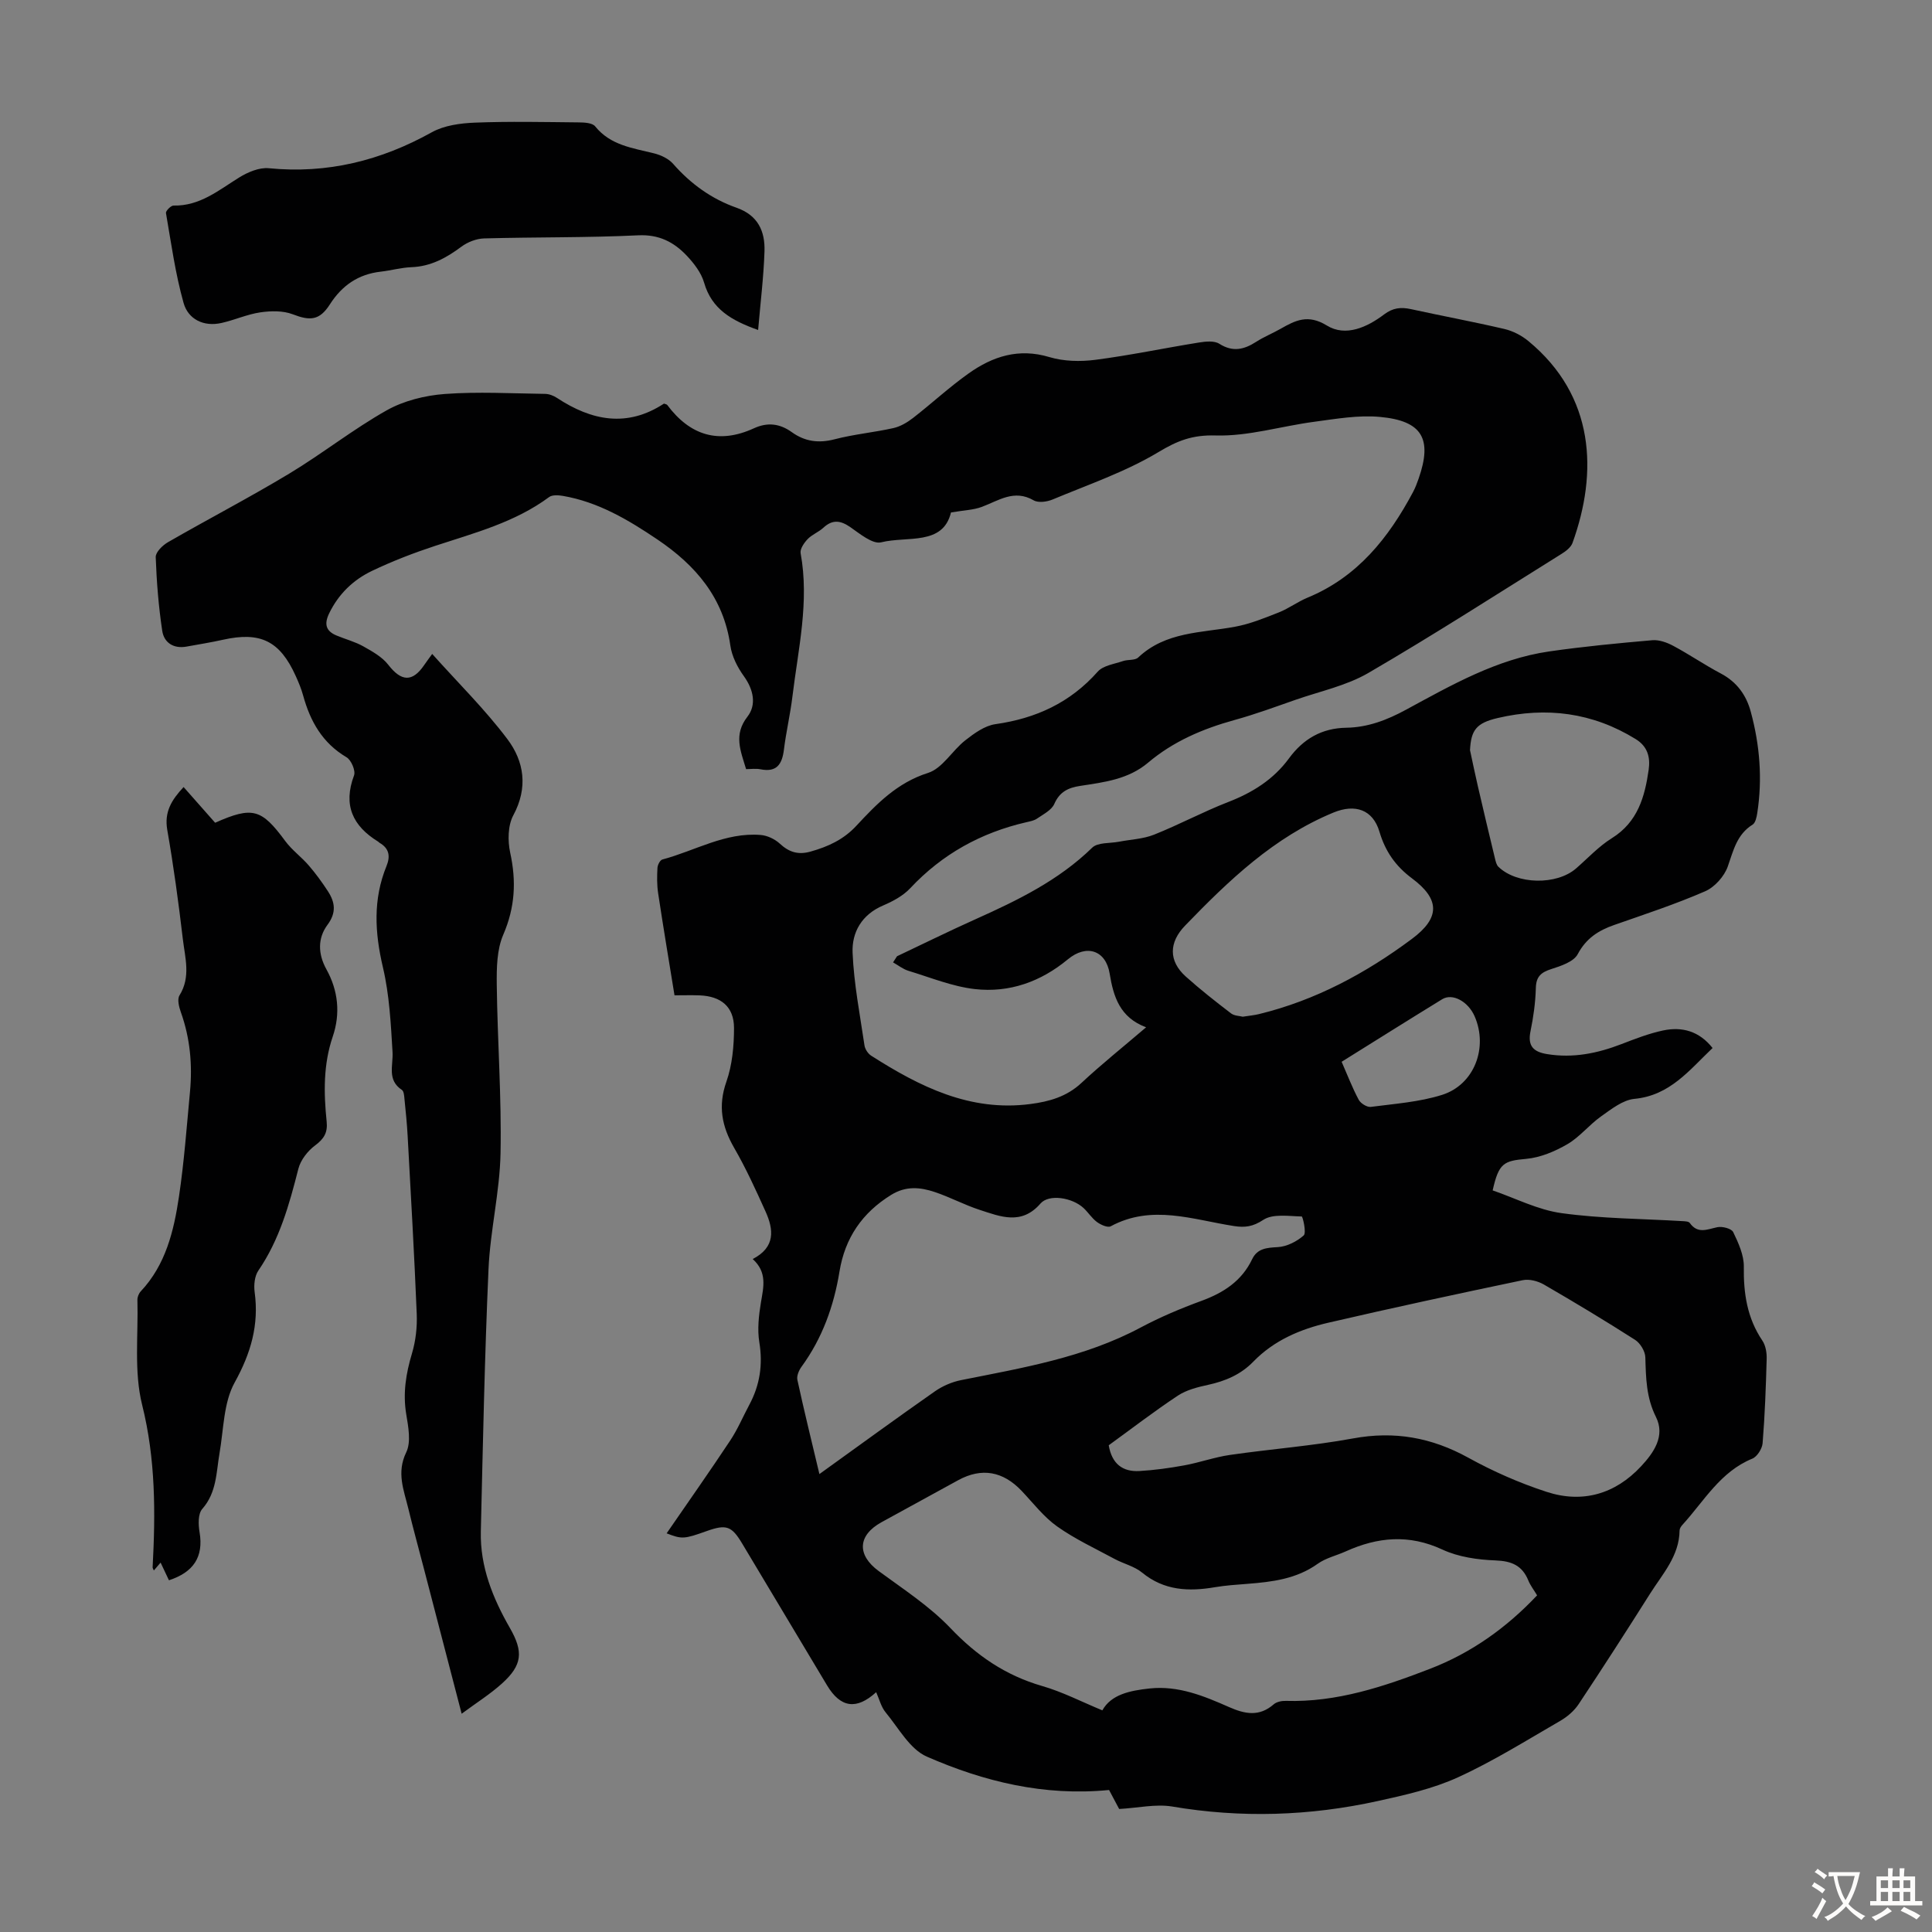
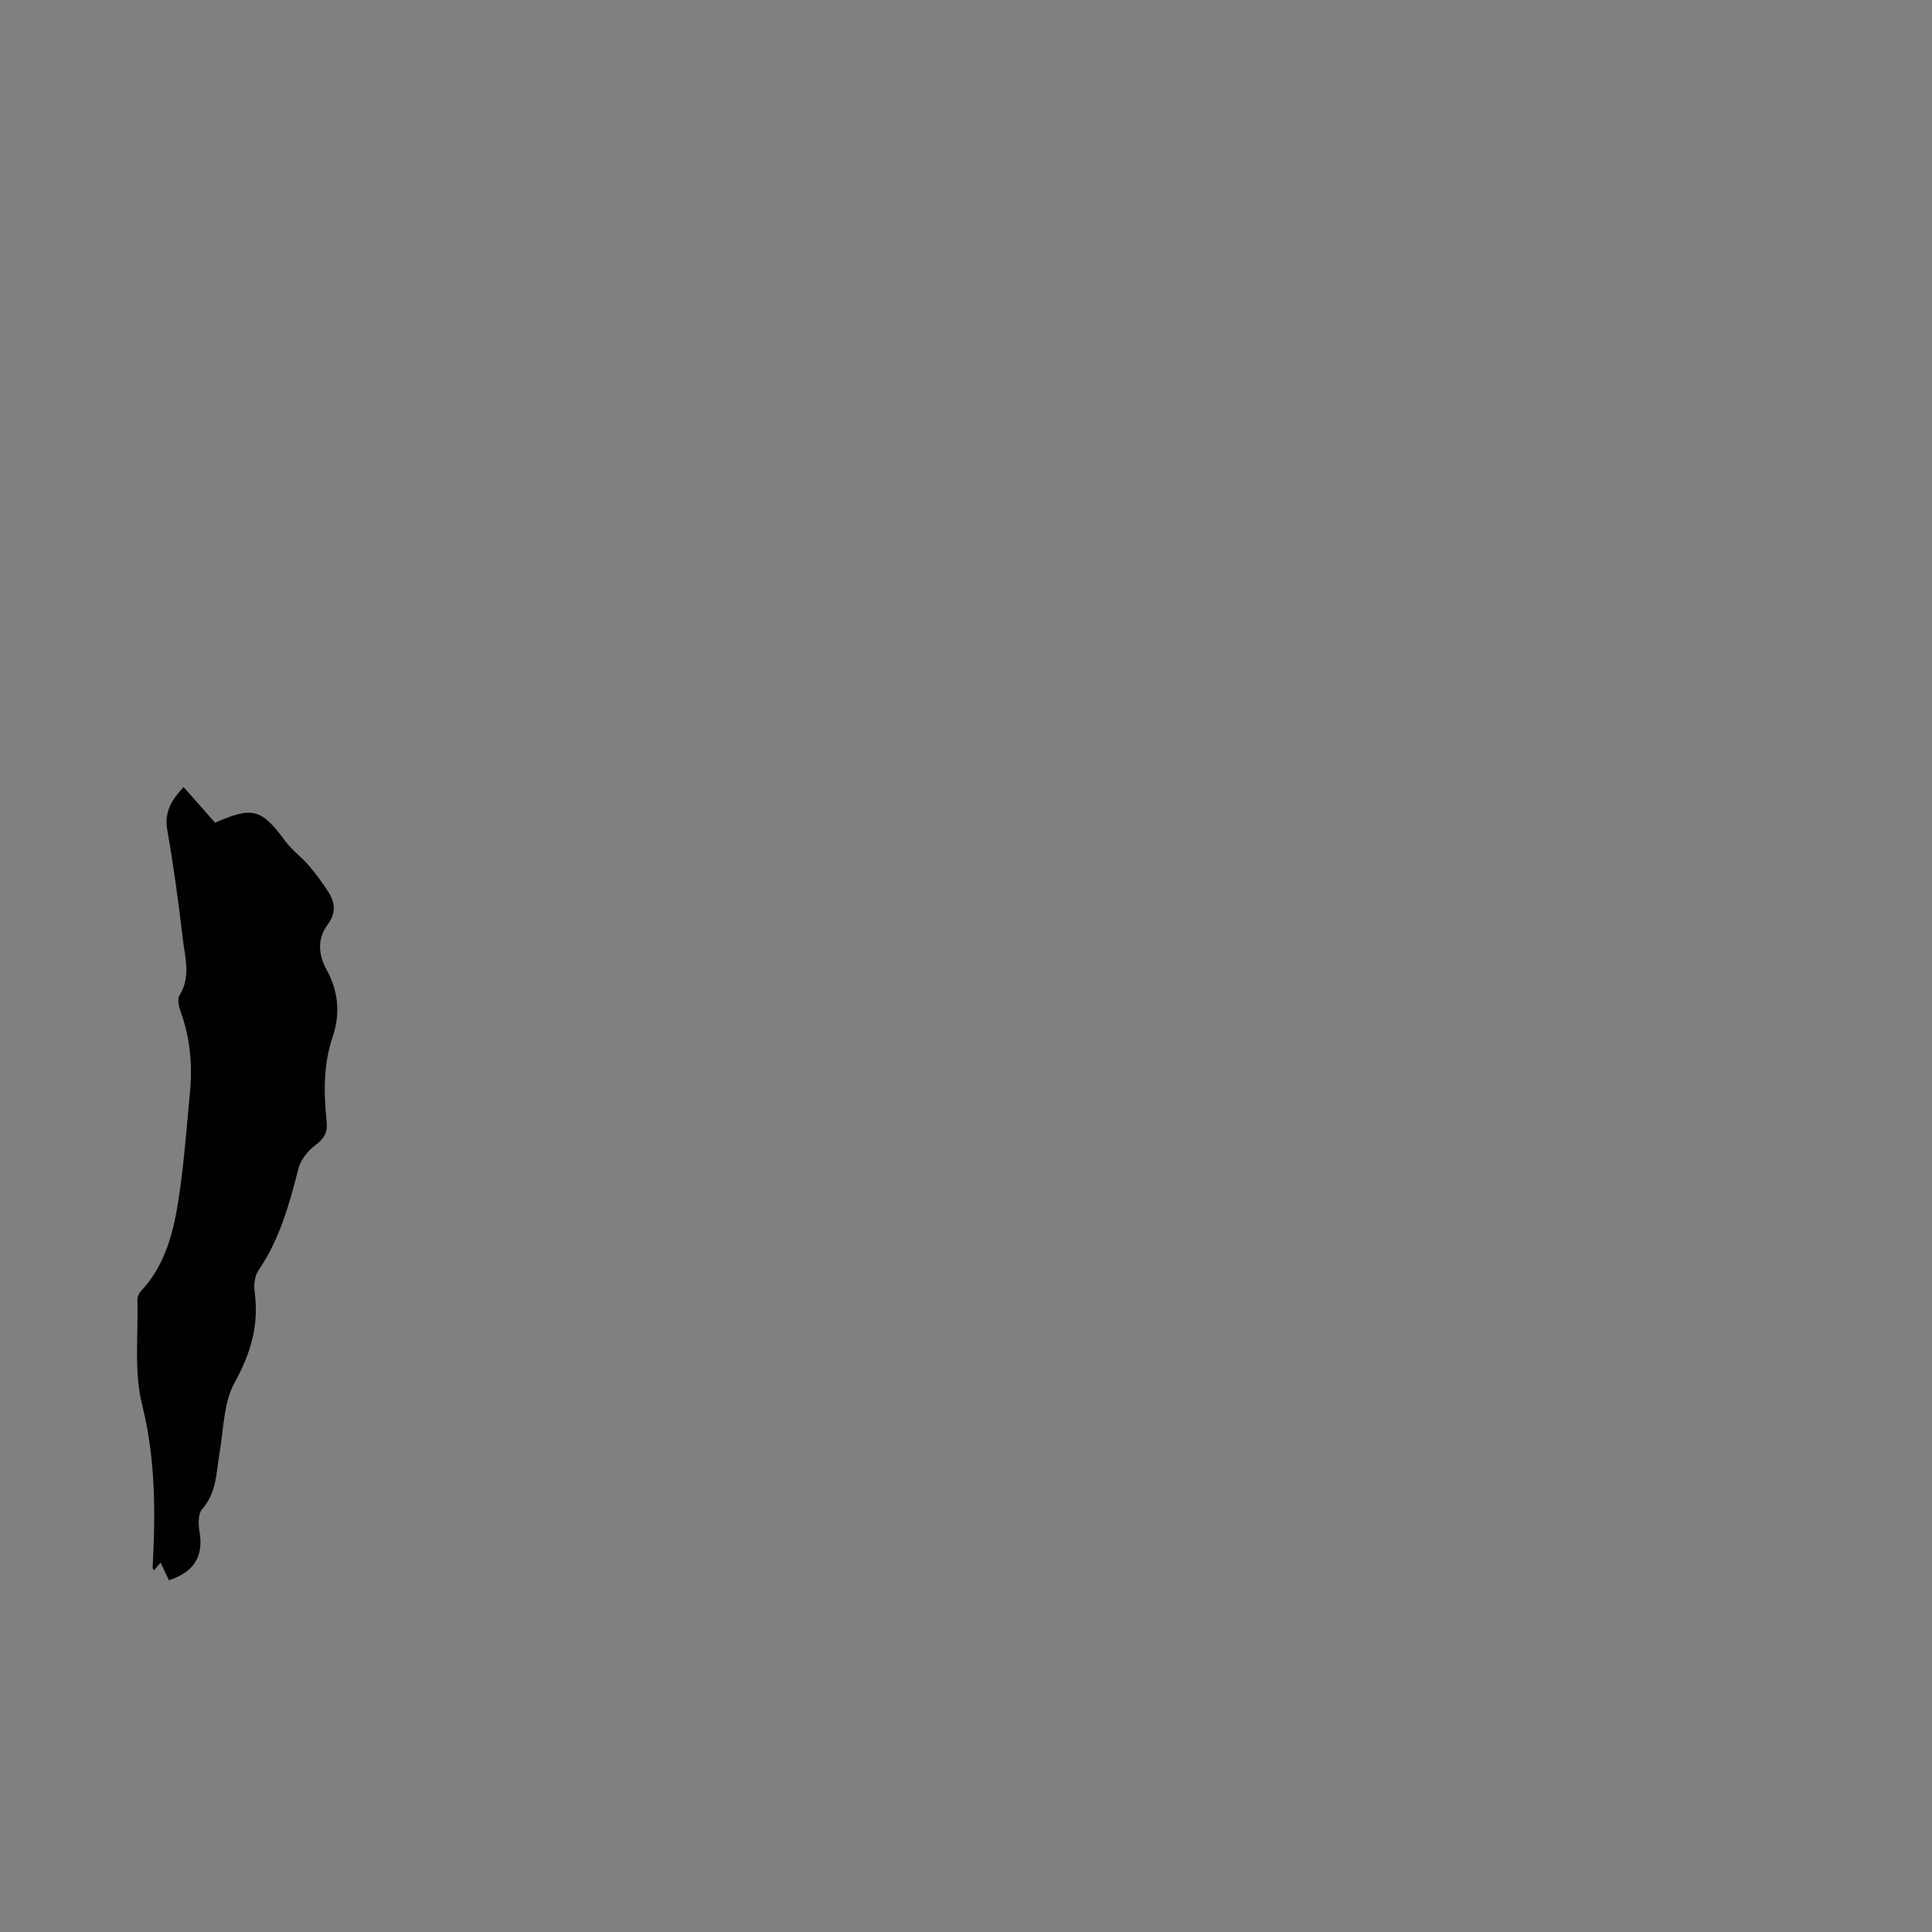
<svg xmlns="http://www.w3.org/2000/svg" enable-background="new 0 0 400 400" viewBox="0 0 400 400">
  <rect x="0" y="0" width="400" height="400" fill="#808080" stroke="none" />
  <g fill="#010102">
-     <path d="m231.71 374.53c-.57-1.08-1.4-2.63-2.09-3.93-13.45 1.32-25.91-1.74-37.73-6.91-3.51-1.53-5.84-5.91-8.52-9.15-.95-1.14-1.32-2.76-1.97-4.19-4.07 3.72-7.38 3.24-10.17-1.42-5.86-9.79-11.72-19.58-17.58-29.37-2.17-3.63-3.28-4.01-7.33-2.57-4.7 1.68-5.14 1.7-8.3.47 4.38-6.36 8.86-12.73 13.16-19.21 1.54-2.32 2.63-4.92 3.95-7.39 2.19-4.08 2.84-8.31 2.08-12.96-.44-2.68-.11-5.57.34-8.29.53-3.15 1.33-6.19-1.71-8.94 4.76-2.46 4.34-6.12 2.65-9.86-2.01-4.45-4.04-8.92-6.48-13.14-2.56-4.44-3.4-8.66-1.62-13.71 1.22-3.48 1.58-7.41 1.58-11.14-.01-4.39-2.69-6.57-7.14-6.74-1.66-.06-3.32-.01-5.18-.01-1.18-7.26-2.34-14.19-3.39-21.14-.26-1.72-.24-3.5-.14-5.24.03-.62.54-1.62 1.02-1.74 6.76-1.8 13.03-5.67 20.34-5.08 1.37.11 2.93.84 3.95 1.78 1.92 1.78 3.81 2.39 6.39 1.66 3.62-1.02 6.81-2.47 9.46-5.32 4.23-4.55 8.46-8.94 14.87-10.97 2.97-.94 5-4.63 7.71-6.75 1.85-1.45 4.03-3.03 6.23-3.34 8.39-1.19 15.48-4.44 21.18-10.87 1.13-1.28 3.42-1.57 5.22-2.19 1.03-.36 2.48-.1 3.16-.74 5.69-5.38 13.08-5.08 20.04-6.37 3.11-.57 6.12-1.8 9.08-2.97 2.07-.82 3.9-2.21 5.96-3.06 10.32-4.26 16.76-12.36 21.82-21.85.47-.88.83-1.84 1.16-2.78 2.87-8.22.78-11.97-7.98-12.78-4.47-.42-9.09.4-13.6 1-6.84.9-13.67 3.04-20.46 2.84-4.79-.14-7.89 1.07-11.84 3.45-6.81 4.09-14.52 6.72-21.91 9.81-1.16.48-2.94.73-3.91.17-4.05-2.34-7.23.05-10.72 1.35-1.76.66-3.74.7-6.4 1.16-1.67 6.92-9.05 4.84-14.45 6.18-1.78.44-4.41-1.77-6.39-3.14-2.05-1.42-3.7-1.62-5.59.13-.98.9-2.34 1.4-3.25 2.35-.73.77-1.61 2.04-1.45 2.91 1.84 10.06-.51 19.85-1.7 29.7-.44 3.66-1.3 7.27-1.75 10.93-.37 3.01-1.44 4.8-4.87 4.11-.95-.19-1.98-.03-2.97-.03-1.14-3.81-2.64-7.11.28-10.86 1.91-2.46 1.27-5.6-.75-8.4-1.33-1.84-2.48-4.12-2.79-6.33-1.4-9.89-7.17-16.6-15.09-21.95-6.06-4.09-12.29-7.79-19.63-9.04-.91-.15-2.15-.23-2.8.25-7.09 5.25-15.44 7.42-23.61 10.11-4.44 1.46-8.84 3.16-13.05 5.17-3.9 1.86-6.95 4.8-8.89 8.82-1.04 2.16-.71 3.62 1.5 4.55 1.85.78 3.83 1.28 5.56 2.25 1.87 1.05 3.92 2.19 5.19 3.83 2.69 3.47 4.98 3.65 7.43.06.5-.73 1.03-1.44 1.66-2.31 5.29 5.92 10.9 11.43 15.58 17.65 3.46 4.6 4.3 10.03 1.22 15.75-1.14 2.12-1.18 5.3-.65 7.75 1.29 5.9 1.01 11.32-1.43 16.97-1.34 3.09-1.39 6.91-1.35 10.39.14 11.63 1.01 23.26.78 34.88-.16 8.02-2.14 15.99-2.49 24.01-.8 18.08-1.16 36.19-1.59 54.29-.17 7.27 2.47 13.79 6.02 19.98 2.83 4.94 2.58 7.68-1.65 11.5-2.44 2.2-5.26 3.97-8.34 6.25-2.74-10.54-5.3-20.36-7.85-30.17-1.07-4.11-2.2-8.21-3.2-12.34-.92-3.8-2.47-7.4-.43-11.6 1.05-2.16.43-5.32 0-7.94-.71-4.34-.05-8.38 1.19-12.53.78-2.6 1.1-5.47.99-8.19-.5-12.28-1.21-24.56-1.88-36.83-.14-2.57-.4-5.13-.66-7.69-.06-.65-.12-1.59-.53-1.86-3.12-2.08-1.78-5.04-1.94-7.85-.35-5.87-.65-11.84-1.99-17.53-1.69-7.19-2.08-14.07.74-20.97.83-2.04.56-3.67-1.45-4.82-.09-.05-.16-.16-.25-.22-5.3-3.25-7.33-7.57-5.02-13.73.36-.97-.58-3.19-1.56-3.76-4.99-2.95-7.51-7.44-8.98-12.79-.38-1.39-.95-2.75-1.55-4.07-3.27-7.23-7.3-9.19-15.03-7.47-2.5.56-5.04.96-7.56 1.42-2.69.49-4.66-.81-5.03-3.26-.76-5.05-1.17-10.17-1.35-15.27-.03-1.02 1.42-2.44 2.53-3.08 8.33-4.8 16.88-9.24 25.11-14.2 6.87-4.14 13.21-9.18 20.19-13.11 3.54-1.99 7.91-3.07 12-3.38 6.9-.51 13.86-.11 20.8-.02.82.01 1.74.37 2.44.83 7.19 4.74 14.54 6.18 22.16 1.18.3.12.57.14.68.29 4.72 6.32 10.66 8.16 17.95 4.82 2.81-1.29 5.35-.98 7.83.8 2.69 1.94 5.55 2.34 8.86 1.48 3.99-1.04 8.15-1.42 12.18-2.32 1.44-.32 2.87-1.17 4.06-2.09 3.89-3.02 7.51-6.39 11.52-9.23 4.98-3.54 10.38-5.29 16.71-3.38 2.97.89 6.39.97 9.5.57 7.2-.93 14.33-2.44 21.5-3.59 1.37-.22 3.14-.4 4.18.26 2.8 1.78 5.14 1.21 7.65-.41 1.59-1.02 3.38-1.74 5.03-2.68 3.09-1.76 5.68-3.09 9.6-.68 3.88 2.39 8.34.35 11.84-2.3 1.83-1.38 3.47-1.55 5.55-1.1 6.44 1.41 12.93 2.61 19.35 4.11 1.76.41 3.56 1.34 4.96 2.49 13.82 11.4 14.42 27.22 9.15 41.81-.33.91-1.37 1.71-2.26 2.26-13.28 8.29-26.46 16.77-39.99 24.65-4.55 2.65-9.99 3.79-15.04 5.55-4.22 1.47-8.42 3.03-12.72 4.21-6.55 1.81-12.67 4.43-17.87 8.83-4.1 3.46-9.1 4.04-14.04 4.8-2.49.38-4.26 1.21-5.37 3.74-.57 1.29-2.27 2.13-3.57 3.03-.62.43-1.45.57-2.21.75-9.38 2.16-17.42 6.59-24.05 13.67-1.47 1.57-3.59 2.71-5.61 3.57-4.41 1.88-6.5 5.54-6.32 9.79.27 6.42 1.52 12.8 2.46 19.17.11.78.73 1.72 1.39 2.14 10.04 6.4 20.45 11.64 32.94 10.01 3.93-.51 7.54-1.52 10.6-4.38 4.16-3.88 8.62-7.44 13.38-11.51-5.43-2.03-6.76-6.3-7.55-11.13-.79-4.81-4.77-6.15-8.64-2.95-5.64 4.67-12.13 6.97-19.26 6.17-4.67-.53-9.19-2.4-13.75-3.78-1.14-.35-2.13-1.15-3.19-1.75.27-.42.55-.85.82-1.27 5.42-2.56 10.79-5.22 16.26-7.67 8.69-3.9 17.19-8.02 24.15-14.81 1.15-1.12 3.65-.87 5.53-1.23 2.43-.47 5.01-.56 7.27-1.46 5.18-2.06 10.13-4.73 15.33-6.75 5.05-1.95 9.4-4.67 12.61-9.05 2.96-4.03 6.78-6.26 11.88-6.34 4.44-.07 8.43-1.6 12.35-3.73 9.43-5.11 18.81-10.5 29.66-12.07 7.08-1.02 14.21-1.7 21.33-2.32 1.42-.12 3.05.47 4.35 1.17 3.35 1.79 6.5 3.96 9.86 5.73 3.31 1.76 5.26 4.47 6.19 7.95 1.86 6.88 2.43 13.88 1.33 20.95-.13.84-.37 2-.95 2.37-3.28 2.04-3.98 5.35-5.15 8.67-.72 2.05-2.71 4.28-4.69 5.14-6.13 2.67-12.52 4.77-18.84 6.98-3.26 1.14-5.79 2.75-7.54 6.04-.84 1.58-3.49 2.45-5.49 3.09-2.1.68-3.12 1.54-3.18 3.9-.08 3.01-.5 6.03-1.11 8.99-.62 3.04.61 4.25 3.44 4.71 5.37.88 10.43-.15 15.42-2.08 2.81-1.08 5.65-2.19 8.58-2.81 3.94-.84 7.5.13 10.26 3.63-4.81 4.57-8.81 9.83-16.19 10.53-2.4.23-4.78 2.13-6.9 3.63-2.46 1.74-4.41 4.26-6.97 5.75-2.58 1.5-5.59 2.77-8.52 3.04-4.64.42-5.68.84-6.95 6.53 4.68 1.6 9.36 4.04 14.28 4.71 8.25 1.14 16.66 1.15 25 1.65.53.03 1.3.05 1.53.38 1.65 2.33 3.6 1.32 5.7.88 1.03-.22 2.94.28 3.29 1.01 1.08 2.24 2.23 4.76 2.2 7.15-.08 5.53.68 10.64 3.84 15.32.68 1.01.93 2.52.89 3.79-.16 5.82-.37 11.64-.84 17.44-.09 1.15-1.13 2.8-2.14 3.21-6.63 2.71-9.97 8.78-14.45 13.69-.29.31-.59.77-.6 1.16-.06 5.32-3.55 9.04-6.14 13.15-4.84 7.66-9.75 15.29-14.76 22.83-.93 1.4-2.37 2.63-3.85 3.48-6.96 4.02-13.81 8.32-21.1 11.65-5.2 2.38-10.97 3.68-16.61 4.92-14.12 3.11-28.33 3.57-42.67 1.13-3.39-.54-7.02.31-10.9.52zm-3.48-20.42c1.82-3.28 5.68-4.09 9.78-4.53 5.94-.64 11.24 1.55 16.45 3.85 3.31 1.46 6.26 2.04 9.25-.57.6-.52 1.66-.74 2.5-.71 10.53.32 20.27-2.94 29.88-6.65 8.55-3.3 15.84-8.51 22.15-15.2-.7-1.17-1.41-2.07-1.82-3.09-1.26-3.08-3.43-4.01-6.76-4.14-3.72-.14-7.7-.7-11.03-2.25-6.9-3.21-13.39-2.61-20.01.38-1.93.87-4.12 1.36-5.81 2.57-4.41 3.15-9.43 3.75-14.57 4.15-2.23.17-4.47.32-6.67.69-5.44.93-10.54.73-15.11-3.02-1.59-1.31-3.82-1.82-5.68-2.82-4.02-2.17-8.2-4.11-11.9-6.73-2.78-1.97-4.95-4.82-7.33-7.34-3.89-4.11-8.3-4.89-13.15-2.25-5.3 2.89-10.59 5.79-15.88 8.7-4.98 2.74-5.12 6.79-.61 10.11 5.1 3.75 10.53 7.27 14.86 11.81 5.42 5.7 11.41 9.8 18.96 11.99 4.22 1.21 8.19 3.27 12.5 5.05zm1.32-54.88c.65 3.85 2.89 5.53 6.36 5.33 3.1-.18 6.21-.61 9.27-1.17 3.18-.58 6.27-1.7 9.45-2.16 8.49-1.23 17.08-1.87 25.51-3.42 8.58-1.58 16.27-.19 23.85 3.99 5.15 2.84 10.62 5.25 16.21 7.07 7.43 2.43 14.21.47 19.56-5.28 2.61-2.8 5.07-6.27 3.08-10.24-2.01-4.02-2.07-8.08-2.19-12.32-.03-1.25-1.04-2.93-2.11-3.62-6.21-3.97-12.53-7.78-18.91-11.47-1.24-.71-3.02-1.18-4.37-.89-13.44 2.81-26.86 5.7-40.23 8.8-5.81 1.34-11.26 3.65-15.55 8.07-2.58 2.66-5.78 4.02-9.37 4.8-2.15.47-4.44 1.04-6.23 2.22-4.84 3.2-9.45 6.75-14.33 10.29zm-59.9 5.96c8.26-5.94 16.02-11.61 23.9-17.12 1.59-1.11 3.53-1.95 5.43-2.33 12.71-2.54 25.5-4.66 37.16-10.88 4.03-2.15 8.29-3.95 12.58-5.52 4.59-1.68 8.35-4.1 10.52-8.63 1.08-2.26 3.03-2.38 5.33-2.51 1.86-.11 3.93-1.16 5.35-2.42.6-.54-.2-3.91-.41-3.92-2.7-.06-5.97-.61-7.96.7-2.15 1.42-3.81 1.63-6.06 1.28-8.5-1.31-17-4.55-25.53.05-.63.34-2.06-.31-2.84-.88-1.06-.78-1.8-1.98-2.78-2.9-2.35-2.18-7.17-2.95-8.92-.93-3.93 4.53-8.28 2.71-12.59 1.31-3.17-1.03-6.16-2.65-9.32-3.7-3-1-5.95-1.29-8.99.59-6.03 3.72-9.58 8.95-10.71 15.86-1.17 7.18-3.56 13.83-7.87 19.74-.54.74-1.03 1.9-.85 2.71 1.37 6.33 2.92 12.61 4.56 19.5zm87.65-94.69c1.37-.22 2.38-.3 3.35-.54 11.7-2.85 22.1-8.44 31.67-15.57 5.85-4.35 5.85-8.2 0-12.55-3.42-2.55-5.52-5.6-6.72-9.64-1.36-4.59-5.03-5.82-9.52-3.97-12.33 5.09-21.67 14.04-30.73 23.42-3.35 3.47-3.44 7.31.16 10.54 2.99 2.68 6.16 5.17 9.35 7.61.7.54 1.82.53 2.44.7zm47.05-55.19c.54 2.5 1.05 5 1.63 7.49 1.15 4.98 2.33 9.95 3.53 14.91.15.61.3 1.34.72 1.75 3.82 3.7 12.06 3.84 16.08.34 2.45-2.13 4.7-4.58 7.42-6.27 5.35-3.34 6.81-8.55 7.61-14.17.36-2.56-.19-4.8-2.69-6.34-8.93-5.51-18.49-6.72-28.57-4.36-4.44 1.03-5.52 2.52-5.73 6.65zm-26.58 64.52c1.24 2.82 2.23 5.43 3.54 7.87.4.75 1.72 1.57 2.5 1.47 4.95-.65 10.04-1 14.76-2.49 6.7-2.12 9.56-9.82 6.73-16.28-1.35-3.07-4.58-4.83-6.71-3.52-6.86 4.21-13.67 8.49-20.82 12.95z" />
    <path d="m38.01 162.95c2.28 2.58 4.49 5.08 6.53 7.39 7.78-3.46 9.62-2.85 14.51 3.78 1.38 1.87 3.34 3.29 4.87 5.06 1.45 1.68 2.76 3.48 3.97 5.34 1.48 2.28 1.8 4.42-.09 6.96-2.06 2.78-1.97 6.04-.23 9.19 2.46 4.43 2.94 9.19 1.32 13.95-1.97 5.79-1.87 11.66-1.26 17.58.24 2.3-.55 3.58-2.39 4.95-1.54 1.14-3.01 3.03-3.47 4.85-1.88 7.39-3.89 14.65-8.28 21.06-.78 1.14-.96 3-.77 4.44.93 6.8-.78 12.67-4.14 18.74-2.3 4.16-2.27 9.65-3.12 14.57-.7 4.03-.57 8.18-3.59 11.61-.89 1.01-.82 3.24-.55 4.81.86 5.16-1.29 8.29-6.34 9.95-.51-1.07-1.09-2.3-1.73-3.66-.53.62-.93 1.09-1.4 1.63-.13-.32-.26-.49-.25-.65.6-11.29.63-22.41-2.17-33.63-1.72-6.89-.78-14.46-.98-21.72-.02-.6.28-1.35.69-1.79 5.18-5.51 6.85-12.5 7.91-19.59 1.07-7.18 1.6-14.44 2.28-21.67.53-5.62.04-11.14-1.88-16.52-.39-1.09-.79-2.68-.29-3.49 2.39-3.84 1.14-7.82.69-11.7-.89-7.55-1.91-15.09-3.22-22.57-.64-3.7.86-6.17 3.38-8.87z" />
-     <path d="m156.96 68.32c-5.48-1.95-9.61-4.3-11.19-9.82-.59-2.04-2.09-3.98-3.59-5.57-2.66-2.81-5.74-4.42-10.05-4.21-10.61.51-21.25.35-31.87.64-1.61.04-3.44.75-4.74 1.72-3.13 2.33-6.34 4.09-10.36 4.24-2.11.08-4.19.68-6.3.92-4.66.52-8.04 2.84-10.57 6.79-2.15 3.35-4.1 3.42-7.68 2.04-2.01-.77-4.52-.72-6.71-.4-2.73.4-5.33 1.59-8.05 2.2-3.71.83-6.89-.78-7.84-4.14-1.71-6.07-2.57-12.39-3.65-18.63-.07-.43 1.03-1.55 1.57-1.54 5.45.12 9.34-3.18 13.6-5.82 1.78-1.1 4.15-2.11 6.13-1.91 12.1 1.19 23.17-1.56 33.73-7.44 2.57-1.43 5.92-1.88 8.94-2 7.15-.28 14.32-.12 21.49-.05 1.16.01 2.82.09 3.4.82 3.19 3.95 7.77 4.48 12.2 5.59 1.43.36 3.02 1.11 3.96 2.19 3.63 4.14 7.97 7.26 13.09 9.06 4.5 1.58 5.94 4.9 5.81 9.04-.18 5.35-.84 10.67-1.32 16.28z" />
  </g>
-   <path d="m377.9 391.2c-.2.3-.4.5-.6.8-.7-.6-1.4-1-2.2-1.5.2-.3.4-.5.5-.8.6.4 1.4.8 2.3 1.5zm-1.8 6.1c-.2-.2-.5-.4-.9-.6.4-.6.8-1.2 1.2-1.9s.7-1.3.9-1.9c.3.3.5.5.8.7-.7 1.3-1.4 2.6-2 3.7zm2.2-9c-.3.3-.5.5-.6.8-.6-.6-1.3-1.1-2-1.5.3-.3.5-.5.6-.7.6.5 1.3.9 2 1.4zm.3.2v-.9h2 4.5c-.3 1.3-.6 2.5-1 3.6s-.9 2.1-1.4 3c.4.5 1 1 1.6 1.4s1.2.8 1.9 1.1c-.3.2-.5.4-.8.8-.4-.3-1-.7-1.6-1.2s-1.2-1.1-1.6-1.6c-.5.6-1.1 1.1-1.7 1.6s-1.4.9-2.1 1.4c-.1-.3-.3-.5-.7-.8.6-.2 1.2-.5 1.9-1s1.4-1.1 2-1.8c-.5-.8-.9-1.6-1.2-2.5s-.6-2-.8-3.2c-.4.1-.7.1-1 .1zm2.5 2.7c.3 1 .7 1.7 1 2.2.3-.5.6-1.1 1-2s.6-1.9.9-3h-3.2-.4c.1.9.3 1.8.7 2.8z" fill="#fcfbfa" />
-   <path d="m396.5 388.5v1.5 3.6h1.5v.9c-.4 0-1 0-1.7 0h-7.9c-.5 0-.9 0-1.2 0v-.9h1.3v-3.5c0-.7 0-1.2 0-1.6h2.4c0-.8 0-1.4 0-1.7h1c0 .3-.1.8-.1 1.7h1.5c0-.8 0-1.4 0-1.7h1c0 .3-.1.9-.1 1.7zm-8.2 9.2c-.2-.3-.5-.5-.8-.8.8-.3 1.4-.6 1.9-.9s1-.7 1.4-1.1c.3.3.6.5.9.8-1.6 1-2.8 1.6-3.4 2zm2.6-6.8v-1.6h-1.5v1.6zm0 2.7v-1.9h-1.5v1.9zm2.4-2.7v-1.6h-1.5v1.6zm0 2.7v-1.9h-1.5v1.9zm.2 2 .7-.8c.4.2.9.5 1.6.8s1.3.7 1.8 1c-.3.3-.5.5-.8.8-.4-.3-1.5-1-3.3-1.8zm2-4.7v-1.6h-1.4v1.6zm0 2.7v-1.9h-1.4v1.9z" fill="#fcfbfa" />
</svg>